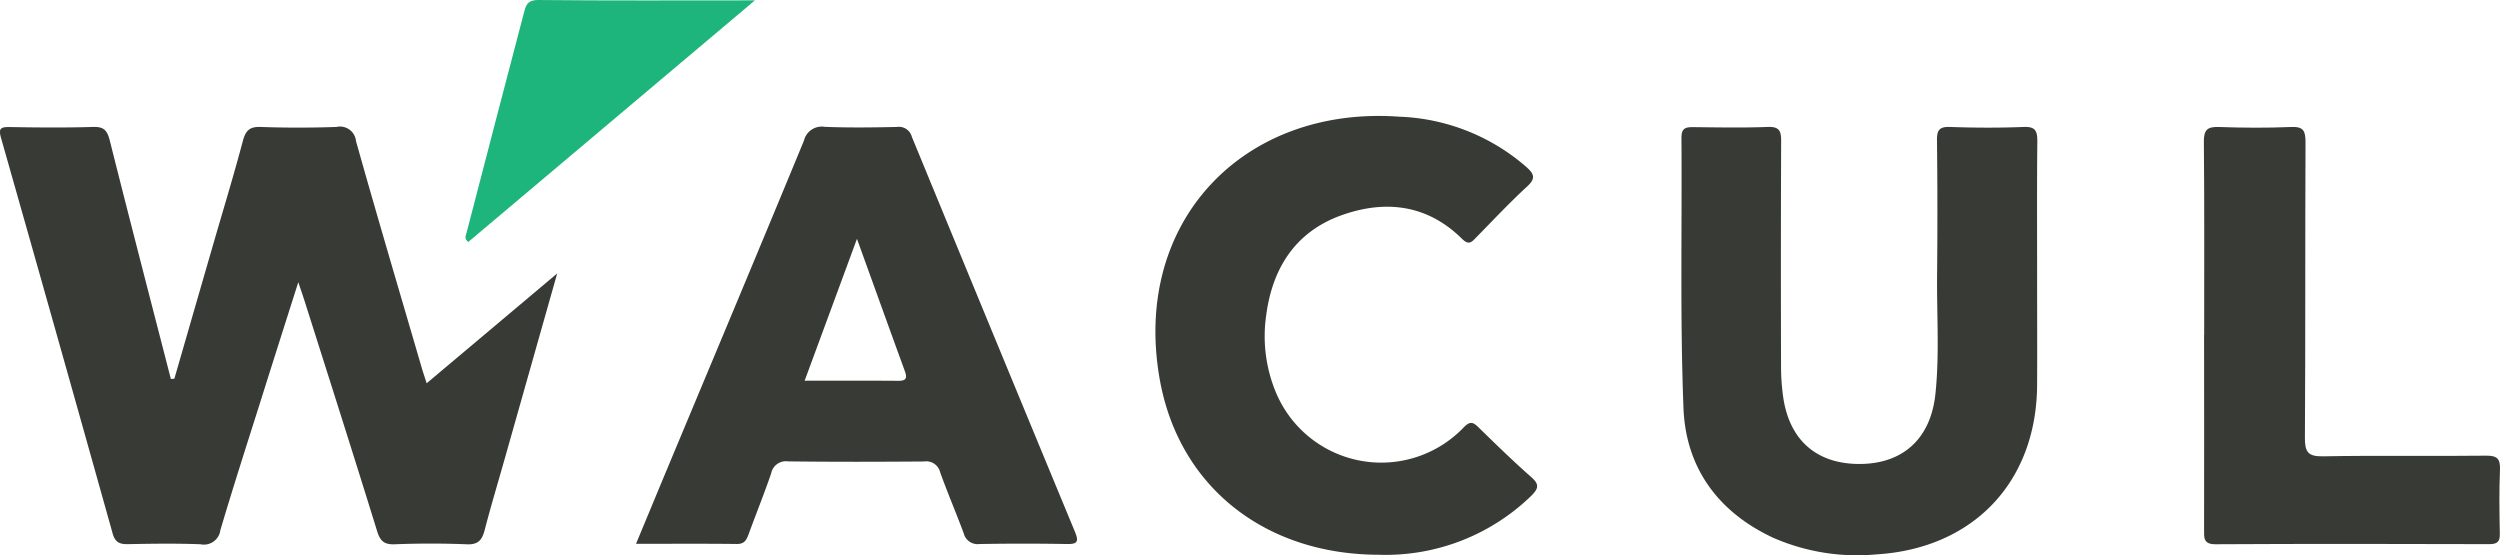
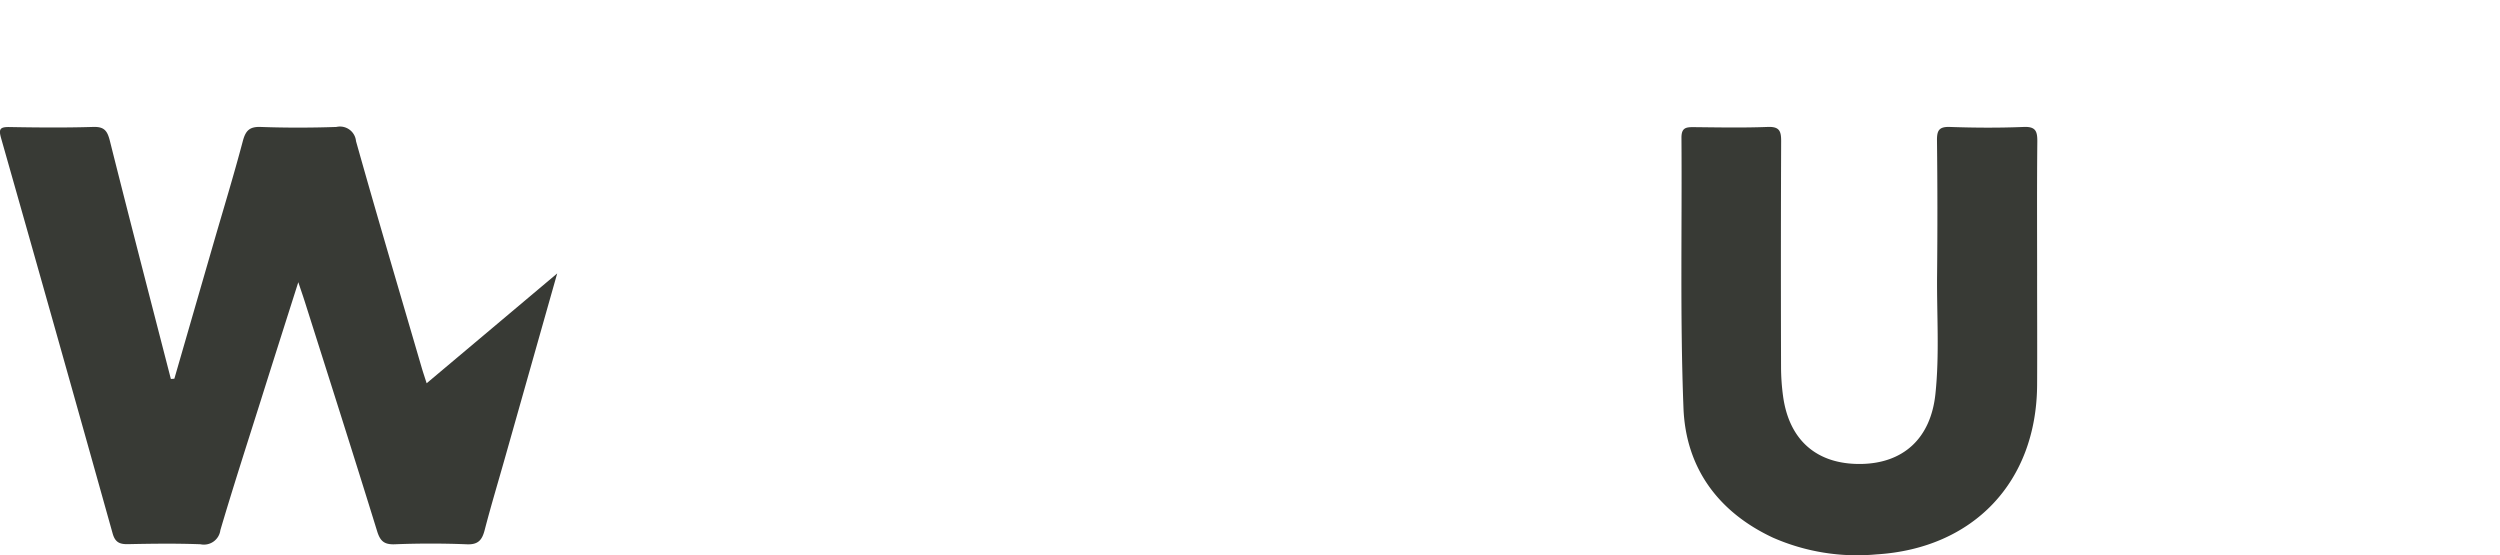
<svg xmlns="http://www.w3.org/2000/svg" width="215.371" height="47.811">
  <g data-name="Group 12394">
    <path data-name="Path 1416" d="M15.019 32.629q1.676-5.8 3.356-11.606c.857-2.958 1.758-5.9 2.546-8.878.243-.905.585-1.243 1.546-1.208 2.17.078 4.344.074 6.513 0a1.386 1.386 0 011.69 1.224c1.836 6.531 3.768 13.036 5.669 19.549.108.368.234.732.416 1.308 3.72-3.127 7.354-6.184 11.247-9.463-1.572 5.548-3.049 10.766-4.526 15.985-.576 2.035-1.187 4.062-1.719 6.111-.221.857-.546 1.282-1.542 1.239a78.39 78.39 0 00-6.228 0c-.883.026-1.23-.269-1.494-1.117-2.044-6.617-4.153-13.217-6.245-19.817-.139-.437-.29-.866-.55-1.646-1.152 3.625-2.2 6.912-3.235 10.2-1.174 3.716-2.373 7.423-3.478 11.16a1.428 1.428 0 01-1.715 1.217c-2.074-.078-4.153-.052-6.228-.009-.728.017-1.122-.152-1.338-.918Q4.937 28.932.1 11.923c-.221-.775-.134-.992.7-.979 2.412.043 4.829.065 7.237-.009.931-.026 1.2.316 1.42 1.165 1.719 6.856 3.5 13.7 5.262 20.545.1 0 .195-.013.294-.017" fill="#383a35" />
-     <path data-name="Path 1417" d="M54.788 46.859c.749-1.8 1.425-3.43 2.1-5.058 4.132-9.9 8.285-19.783 12.377-29.7a1.576 1.576 0 011.789-1.174c2.07.082 4.149.056 6.223.009a1.154 1.154 0 011.278.853q7 17.007 14.04 34c.338.814.29 1.1-.676 1.078q-3.761-.065-7.527 0a1.237 1.237 0 01-1.373-.935c-.654-1.758-1.394-3.486-2.027-5.249a1.228 1.228 0 00-1.382-.927c-3.911.03-7.817.039-11.723-.009a1.291 1.291 0 00-1.451 1.031c-.593 1.728-1.278 3.426-1.906 5.141-.191.52-.333.953-1.052.944-2.832-.035-5.66-.013-8.7-.013m19.048-26.274c-1.563 4.244-3.006 8.155-4.508 12.221 2.8 0 5.439-.013 8.081.009.784.009.728-.351.528-.9-1.334-3.659-2.65-7.319-4.1-11.329" fill="#383a35" />
    <path data-name="Path 1418" d="M175.494 23.767c0 3.135.017 6.271 0 9.406-.052 8.355-5.491 14.076-13.849 14.587a18.017 18.017 0 01-8.9-1.438c-4.742-2.214-7.523-6.033-7.717-11.178-.3-7.756-.117-15.526-.173-23.291 0-.857.4-.905 1.061-.9 2.122.022 4.248.065 6.371-.017 1.018-.039 1.161.364 1.156 1.243a2914.19 2914.19 0 00-.009 19.389 19.177 19.177 0 00.178 2.59c.528 3.785 2.915 5.846 6.669 5.812 3.685-.039 6.054-2.2 6.453-6.041.359-3.413.108-6.843.143-10.264q.058-5.788-.009-11.572c-.009-.857.182-1.187 1.109-1.156 2.122.074 4.248.087 6.366 0 1.039-.043 1.174.385 1.169 1.256-.039 3.859-.017 7.717-.017 11.576" fill="#383a35" />
-     <path data-name="Path 1419" d="M118.836 47.791c-9.736.009-17.193-5.738-18.9-14.967-2.511-13.681 7.168-23.742 20.611-22.771a17.609 17.609 0 0110.943 4.329c.632.567.862.957.087 1.667-1.524 1.4-2.945 2.919-4.4 4.4-.39.4-.632.715-1.23.121-3.01-2.975-6.648-3.378-10.437-2.005-3.963 1.442-5.929 4.608-6.44 8.683a12.537 12.537 0 00.888 6.652 9.832 9.832 0 0016.106 2.954c.589-.615.84-.494 1.33-.017 1.485 1.451 2.971 2.9 4.526 4.27.693.611.637.953.022 1.581a18.022 18.022 0 01-13.109 5.106" fill="#383a35" />
-     <path data-name="Path 1420" d="M189.886 28.839c0-5.543.026-11.087-.026-16.63-.009-1.026.294-1.3 1.295-1.269 2.07.074 4.149.087 6.219 0 1.07-.048 1.243.342 1.243 1.308-.039 8.484 0 16.968-.052 25.452-.009 1.252.273 1.637 1.581 1.611 4.673-.087 9.354 0 14.032-.056.957-.009 1.226.269 1.191 1.213-.078 1.828-.048 3.659-.013 5.491.017.68-.186.918-.892.918-7.86-.022-15.725-.035-23.585.009-1.074.009-1-.554-1-1.269q.013-8.386 0-16.773" fill="#383a35" />
-     <path data-name="Path 1421" d="M65.035.031c-8.454 7.124-16.574 13.97-24.693 20.814-.385-.29-.2-.576-.143-.814q2.443-9.42 4.91-18.83c.169-.641.251-1.2 1.243-1.2 6.067.061 12.135.03 18.683.03" fill="#1eb57c" />
    <path data-name="Path 1745" d="M0 0h215.368v47.811H0z" fill="none" />
  </g>
</svg>